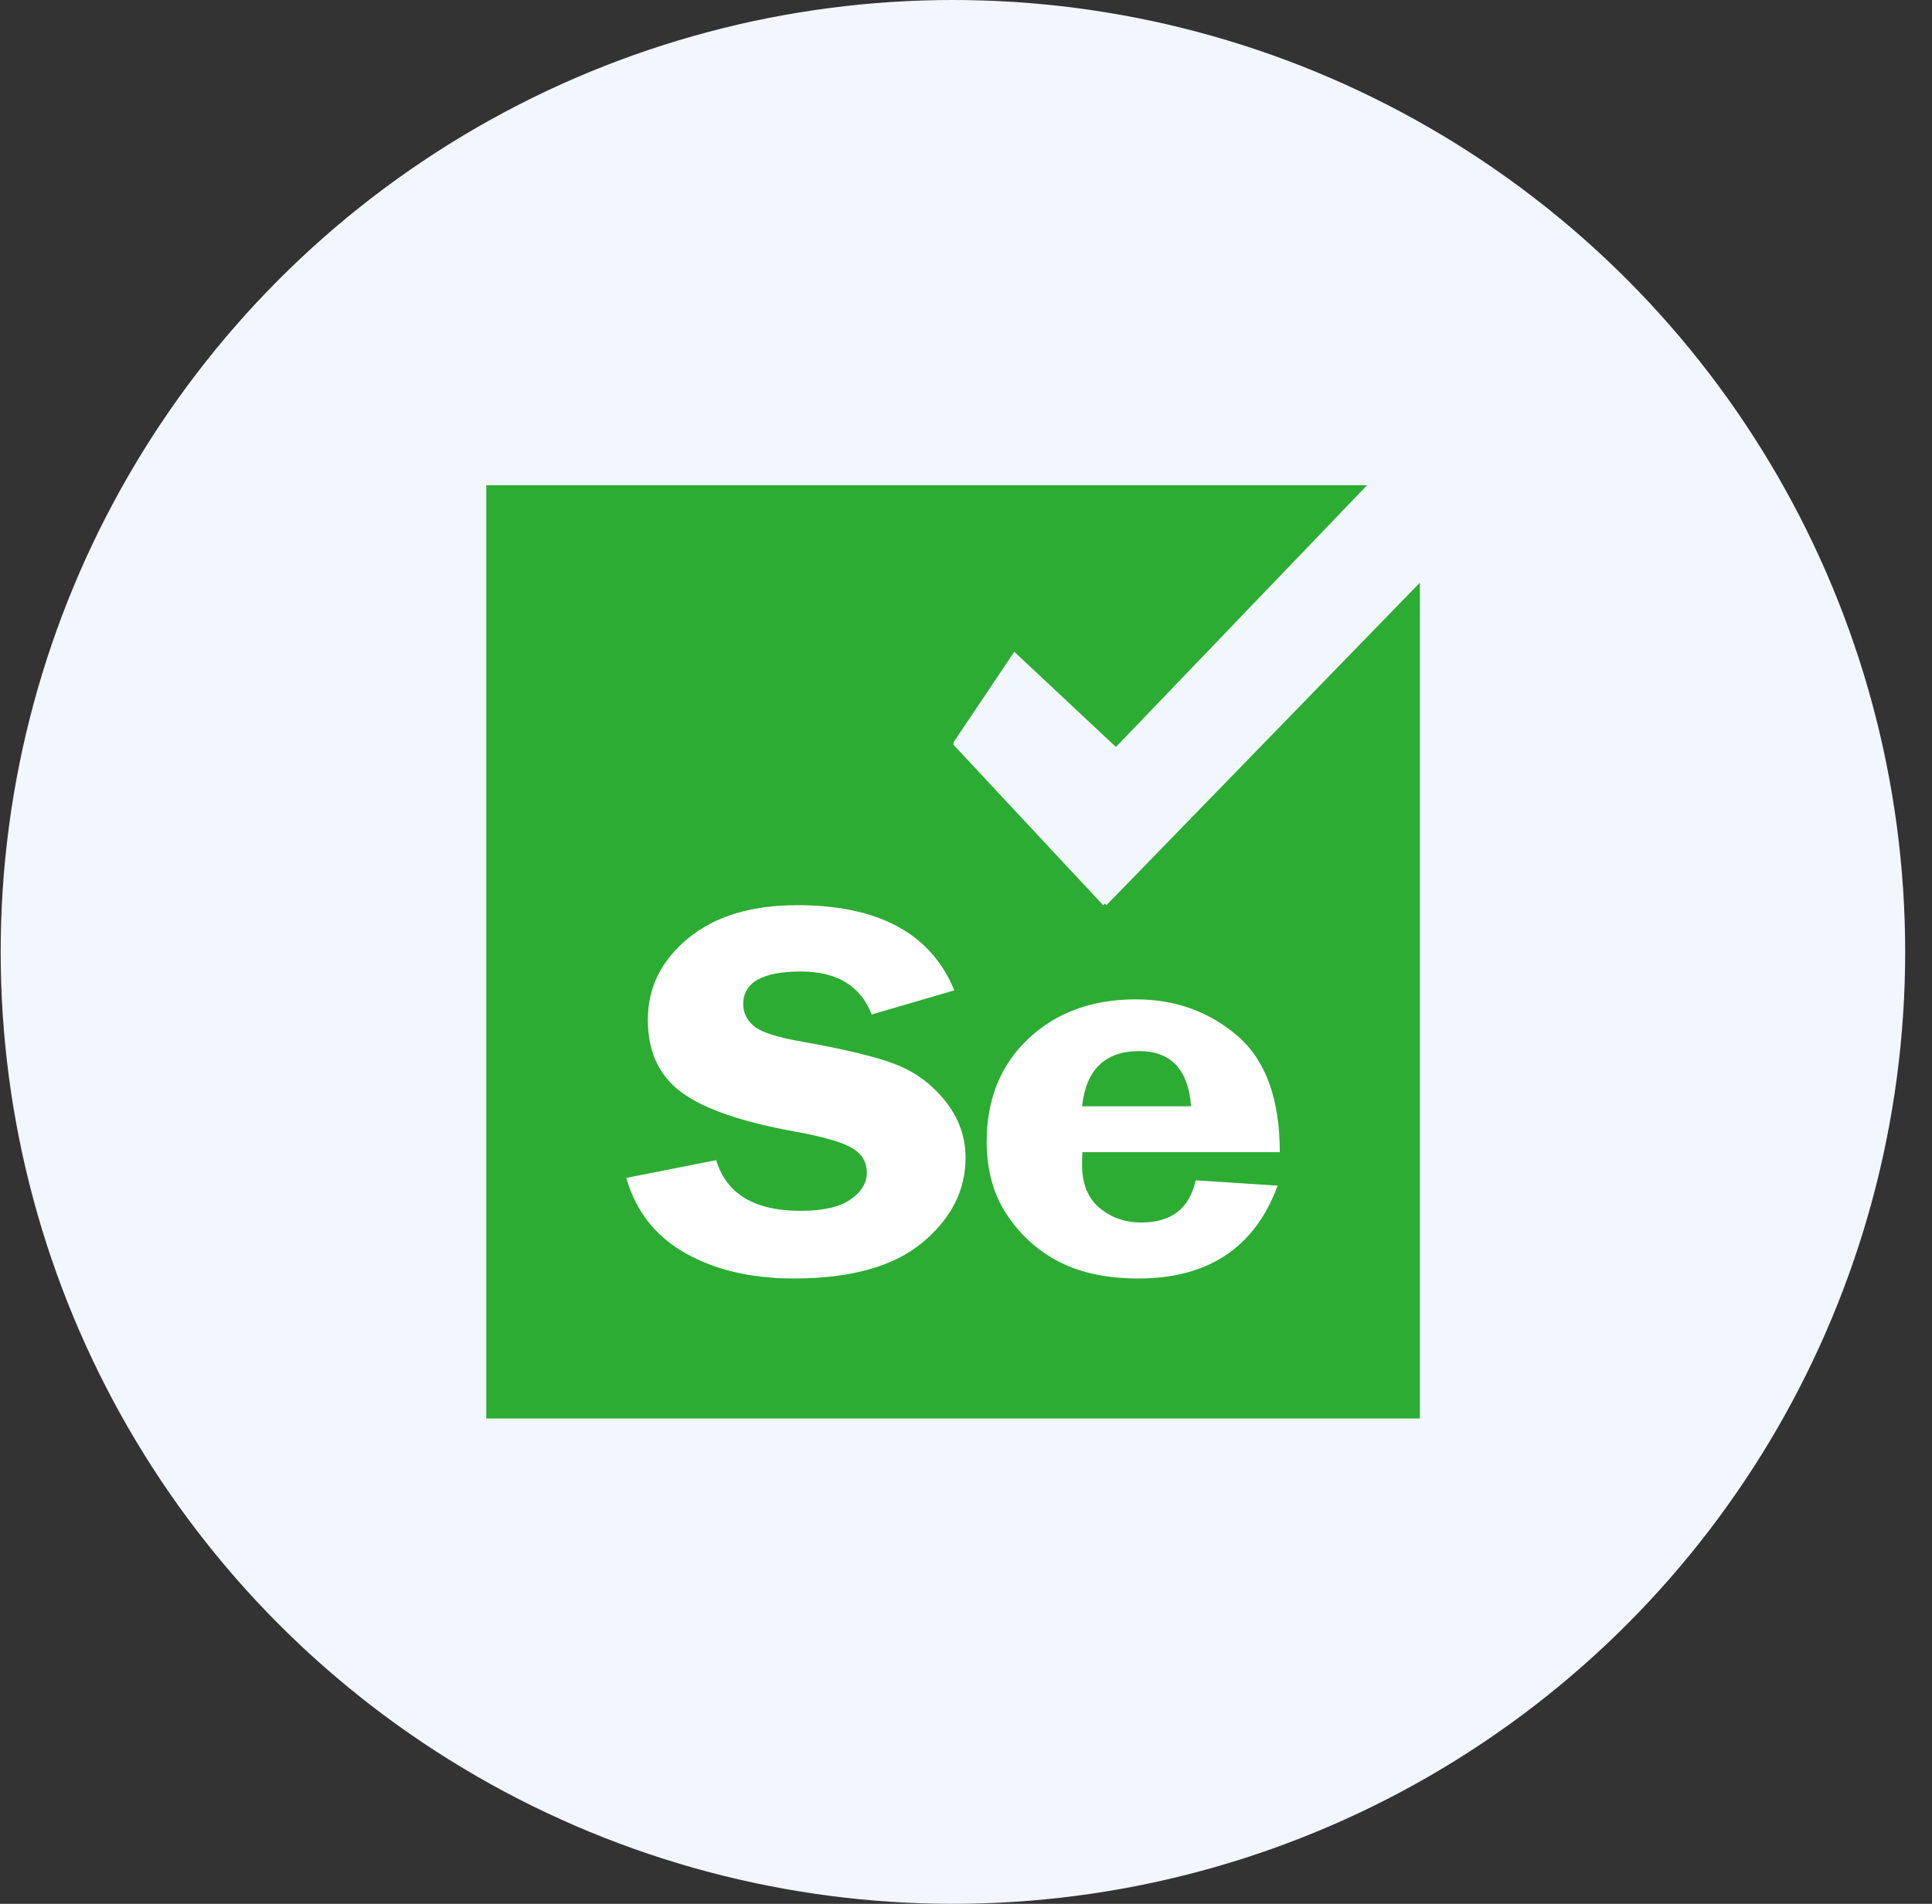
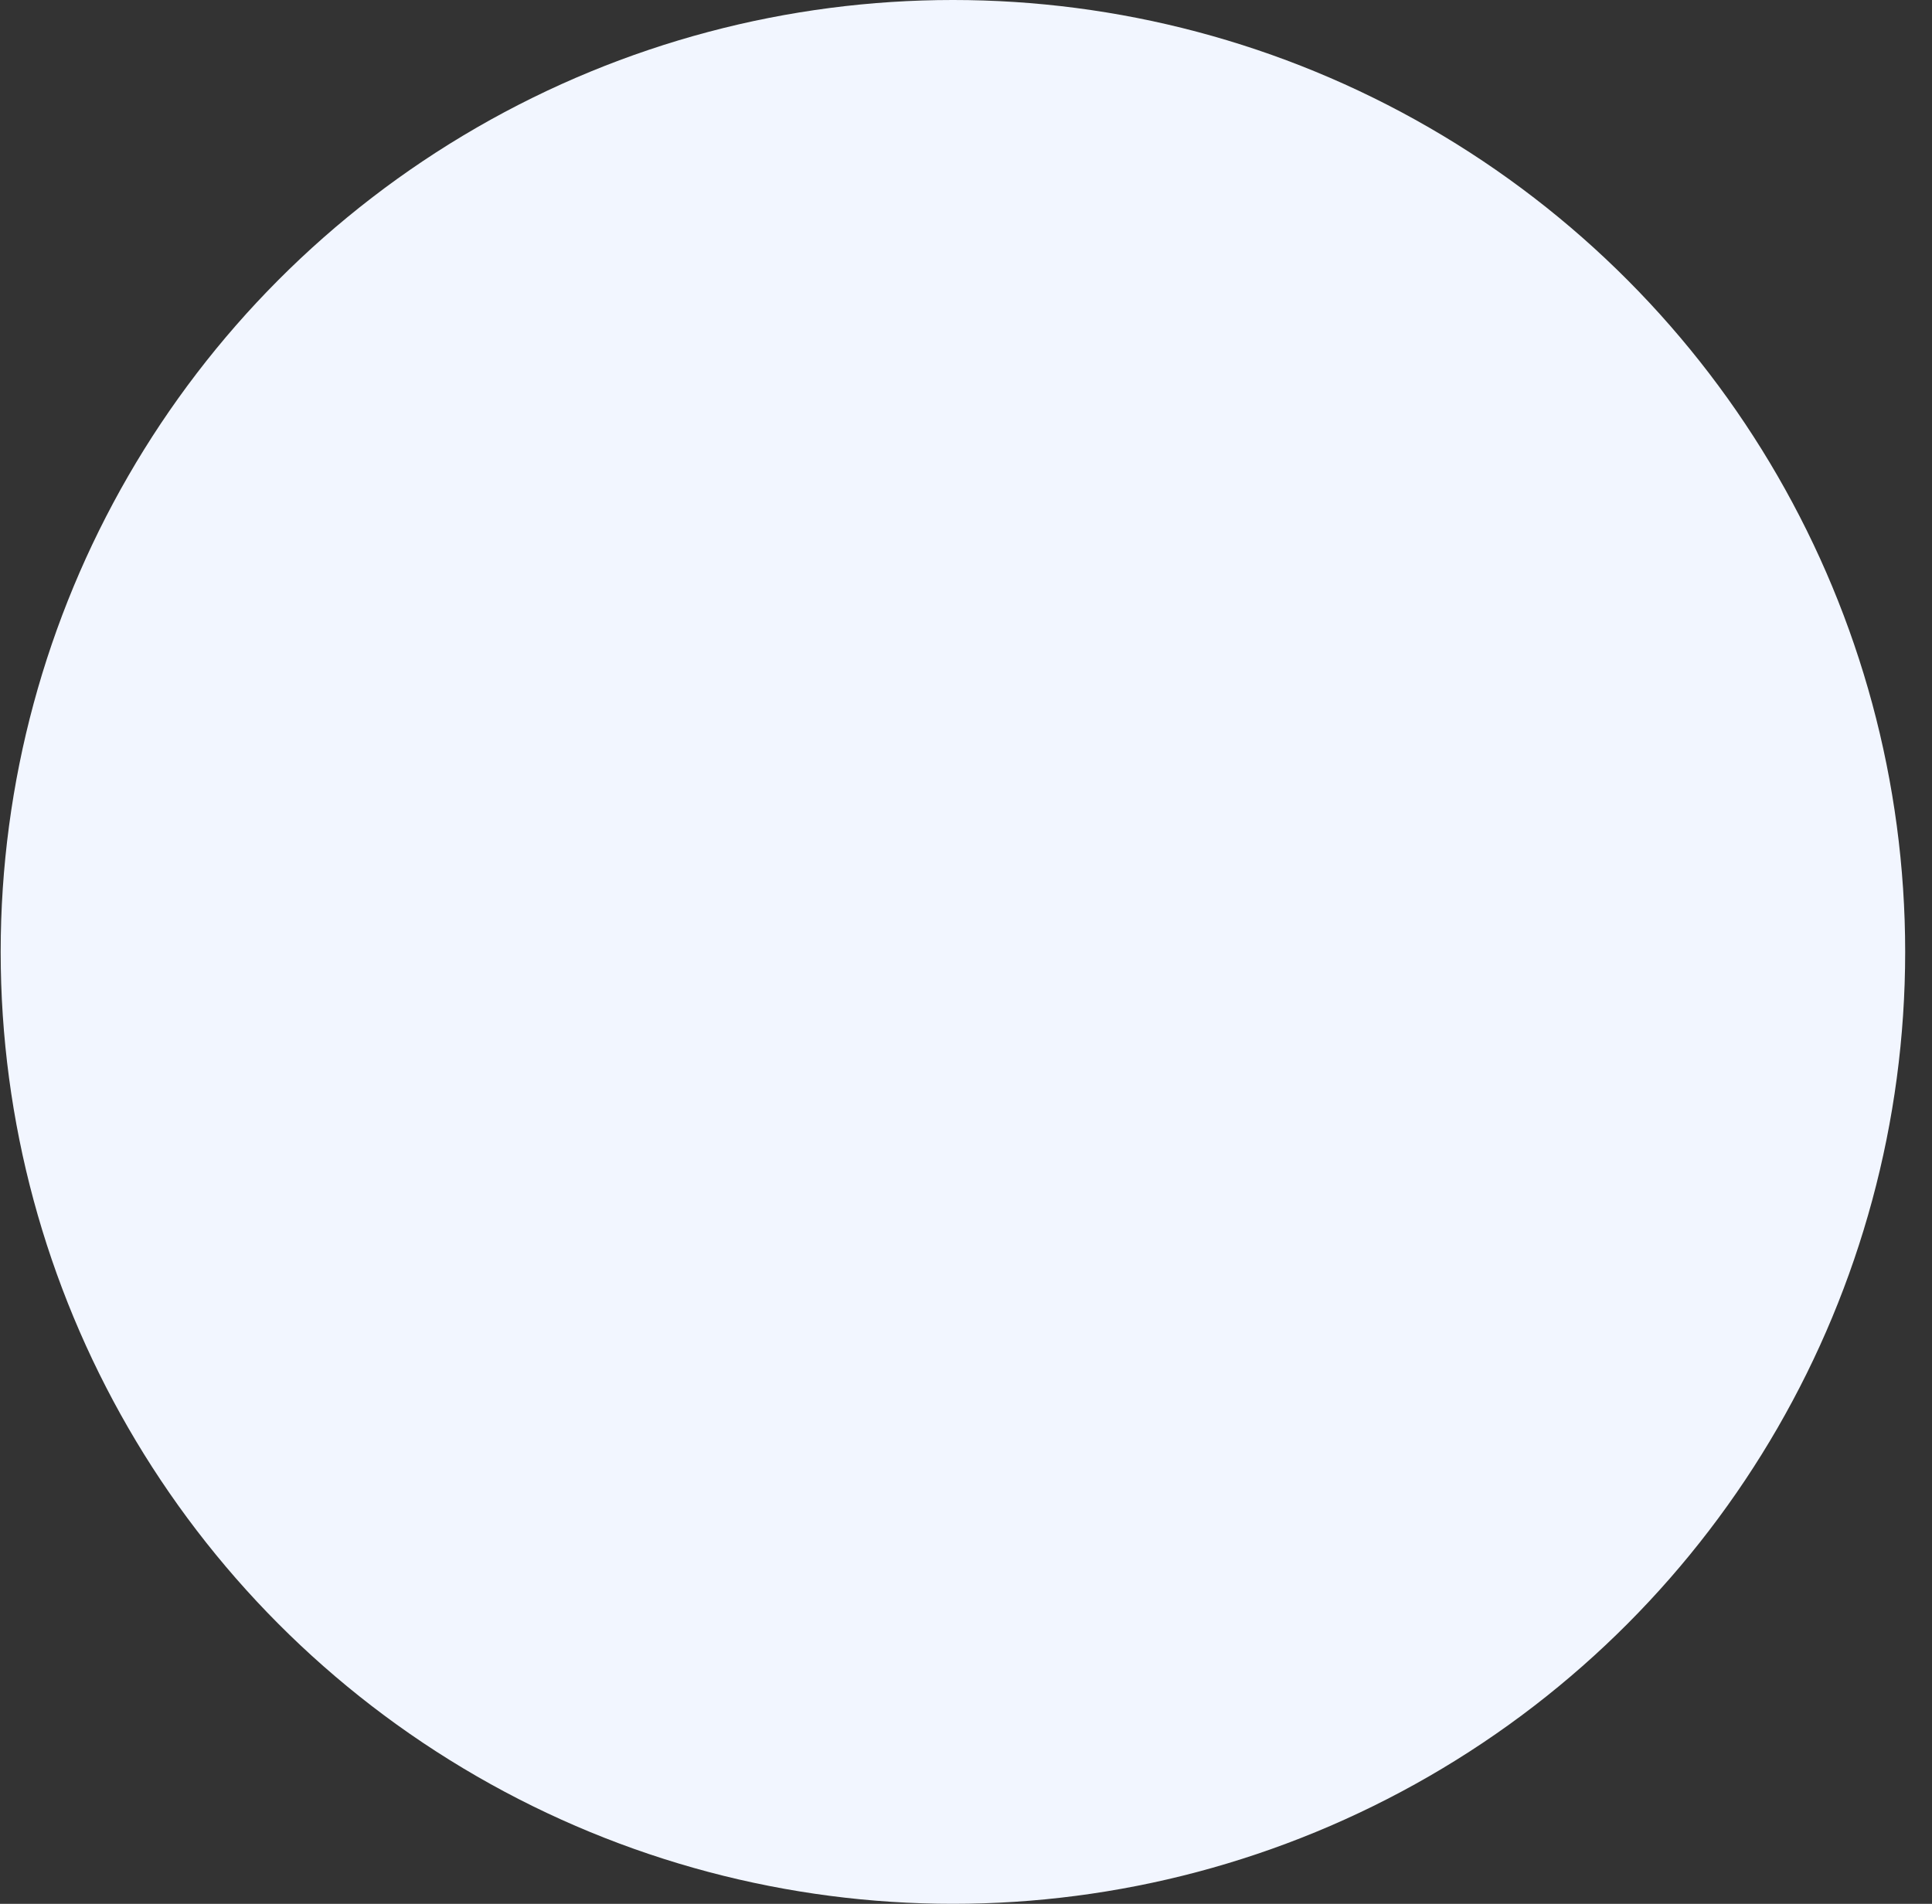
<svg xmlns="http://www.w3.org/2000/svg" width="69" height="68" viewBox="0 0 69 68" fill="none">
  <rect x="0" y="0" width="69" height="68" fill="#333333" stroke="none" />
  <ellipse cx="34.033" cy="34" rx="34.009" ry="34" fill="#F2F6FF" />
-   <path fill-rule="evenodd" clip-rule="evenodd" d="M48.824 17.331H17.367V50.664H50.709V20.813L39.515 32.332L39.457 32.27L39.398 32.332L34.043 26.591L34.066 26.556L34.043 26.531L36.224 23.28L39.855 26.68L48.824 17.331Z" fill="#2CAC33" />
-   <path d="M34.082 35.373L31.132 36.235C30.734 35.212 29.892 34.7 28.604 34.7C27.23 34.7 26.543 35.089 26.543 35.866C26.543 36.175 26.672 36.438 26.928 36.652C27.185 36.867 27.765 37.053 28.669 37.211C30.181 37.477 31.287 37.745 31.989 38.017C32.69 38.289 33.281 38.726 33.762 39.329C34.243 39.933 34.484 40.607 34.484 41.353C34.484 42.521 33.968 43.532 32.938 44.385C31.907 45.238 30.38 45.664 28.355 45.664C26.836 45.664 25.544 45.363 24.477 44.759C23.41 44.156 22.707 43.261 22.367 42.073L25.578 41.438C25.94 42.645 26.945 43.248 28.593 43.248C29.389 43.248 29.982 43.114 30.372 42.845C30.763 42.577 30.958 42.256 30.958 41.883C30.958 41.504 30.781 41.211 30.427 41.002C30.072 40.794 29.389 40.598 28.377 40.414C26.489 40.073 25.144 39.607 24.341 39.017C23.539 38.426 23.137 37.562 23.137 36.425C23.137 35.275 23.616 34.305 24.575 33.516C25.533 32.726 26.833 32.331 28.474 32.331C31.381 32.331 33.251 33.345 34.082 35.373ZM45.707 41.154H38.656C38.649 41.324 38.645 41.473 38.645 41.599C38.645 42.281 38.853 42.796 39.269 43.144C39.685 43.491 40.182 43.665 40.76 43.665C41.838 43.665 42.485 43.163 42.702 42.158L45.631 42.348C44.814 44.559 43.154 45.664 40.652 45.664C39.56 45.664 38.633 45.473 37.87 45.091C37.107 44.709 36.478 44.151 35.982 43.419C35.487 42.686 35.239 41.807 35.239 40.784C35.239 39.261 35.736 38.033 36.731 37.098C37.725 36.163 39.003 35.695 40.565 35.695C41.975 35.695 43.185 36.13 44.194 36.998C45.202 37.867 45.707 39.252 45.707 41.154ZM38.645 39.514H42.539C42.438 38.2 41.82 37.543 40.684 37.543C39.47 37.543 38.79 38.2 38.645 39.514Z" fill="white" />
</svg>